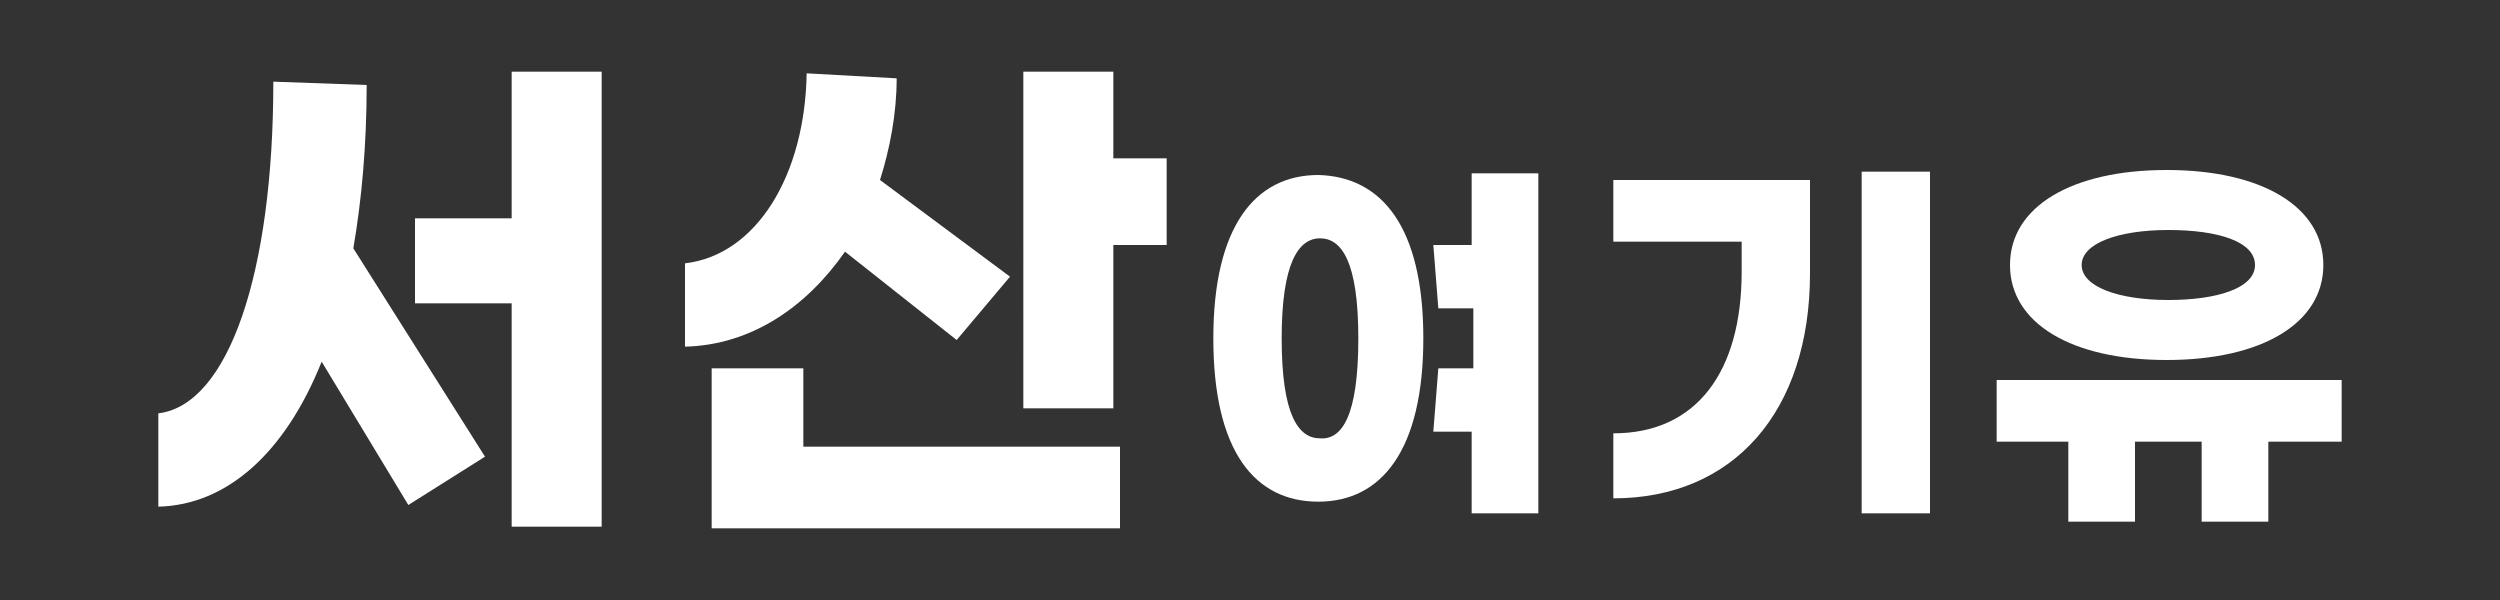
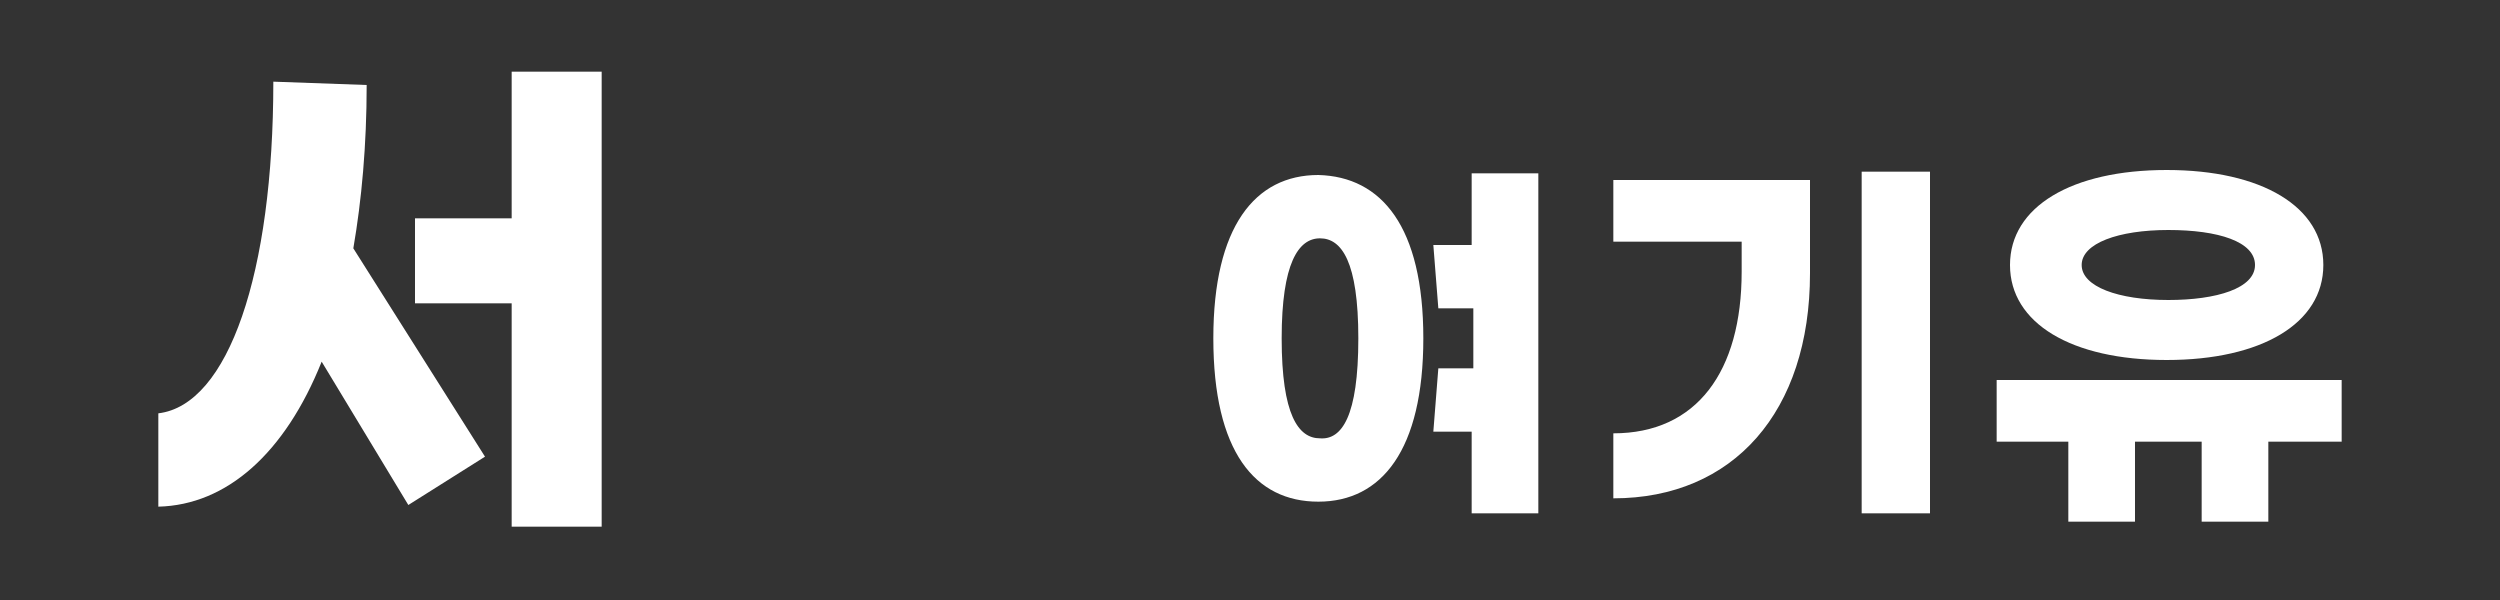
<svg xmlns="http://www.w3.org/2000/svg" version="1.1" id="레이어_1" x="0px" y="0px" viewBox="0 0 150 36" style="enable-background:new 0 0 150 36;" xml:space="preserve">
  <rect x="0" y="0" width="150" height="36" fill="#333333" stroke="none" />
  <style type="text/css">
	.st0{fill:#FFFFFF;}
</style>
  <g>
    <path class="st0" d="M21.2,14.9l7.9,12.5l-4.6,2.9l-5.2-8.6c-2.2,5.5-5.7,8.6-9.8,8.7v-5.6c4.2-0.5,6.9-8.4,6.9-19.9L22,5.1   C22,8.7,21.7,12,21.2,14.9z M36.1,4.3v27.3h-5.4V18.2h-5.8v-5.1h5.8V4.3H36.1z" />
-     <path class="st0" d="M41.1,20.8v-5c4.3-0.5,7.2-5.3,7.3-11.4l5.4,0.3c0,2.1-0.4,4.2-1,6.1l7.8,5.8l-3.2,3.8l-6.7-5.3   C48.4,18.4,45.1,20.7,41.1,20.8z M48.2,26.8h19v4.9H42.7v-9.6h5.5V26.8z M70,9.5v5.2h-3.2v9.8h-5.4V4.3h5.4v5.2H70z" />
    <path class="st0" d="M85.4,20.3c0,6.7-2.5,9.8-6.3,9.8c-3.8,0-6.3-3-6.3-9.8c0-6.7,2.5-9.8,6.3-9.8C82.9,10.6,85.4,13.6,85.4,20.3z    M81.5,20.3c0-4.6-1-6-2.3-6c-1.3,0-2.3,1.5-2.3,6c0,4.6,1,6,2.3,6C80.5,26.4,81.5,25,81.5,20.3z M92.3,10.3v20.5h-4v-4.9h-2.3   l0.3-3.8h2.1v-3.6h-2.1l-0.3-3.8h2.3v-4.3H92.3z" />
    <path class="st0" d="M108.6,16.4c0,8.3-4.6,13.5-11.8,13.5V26c5,0,7.7-3.7,7.7-9.7v-1.8h-7.7v-3.7h11.8V16.4z M115.8,30.8h-4.1   V10.3h4.1V30.8z" />
    <path class="st0" d="M140.4,26.5h-4.3v4.8h-4v-4.8h-4v4.8h-4v-4.8h-4.3v-3.7h20.7V26.5z M120.6,15.9c0-3.5,3.7-5.7,9.4-5.7   s9.4,2.2,9.4,5.7s-3.7,5.7-9.4,5.7S120.6,19.4,120.6,15.9z M124.9,15.9c0,1.3,2.2,2.1,5.2,2.1c2.9,0,5.2-0.7,5.2-2.1   c0-1.4-2.2-2.1-5.2-2.1C127.1,13.8,124.9,14.6,124.9,15.9z" />
  </g>
</svg>